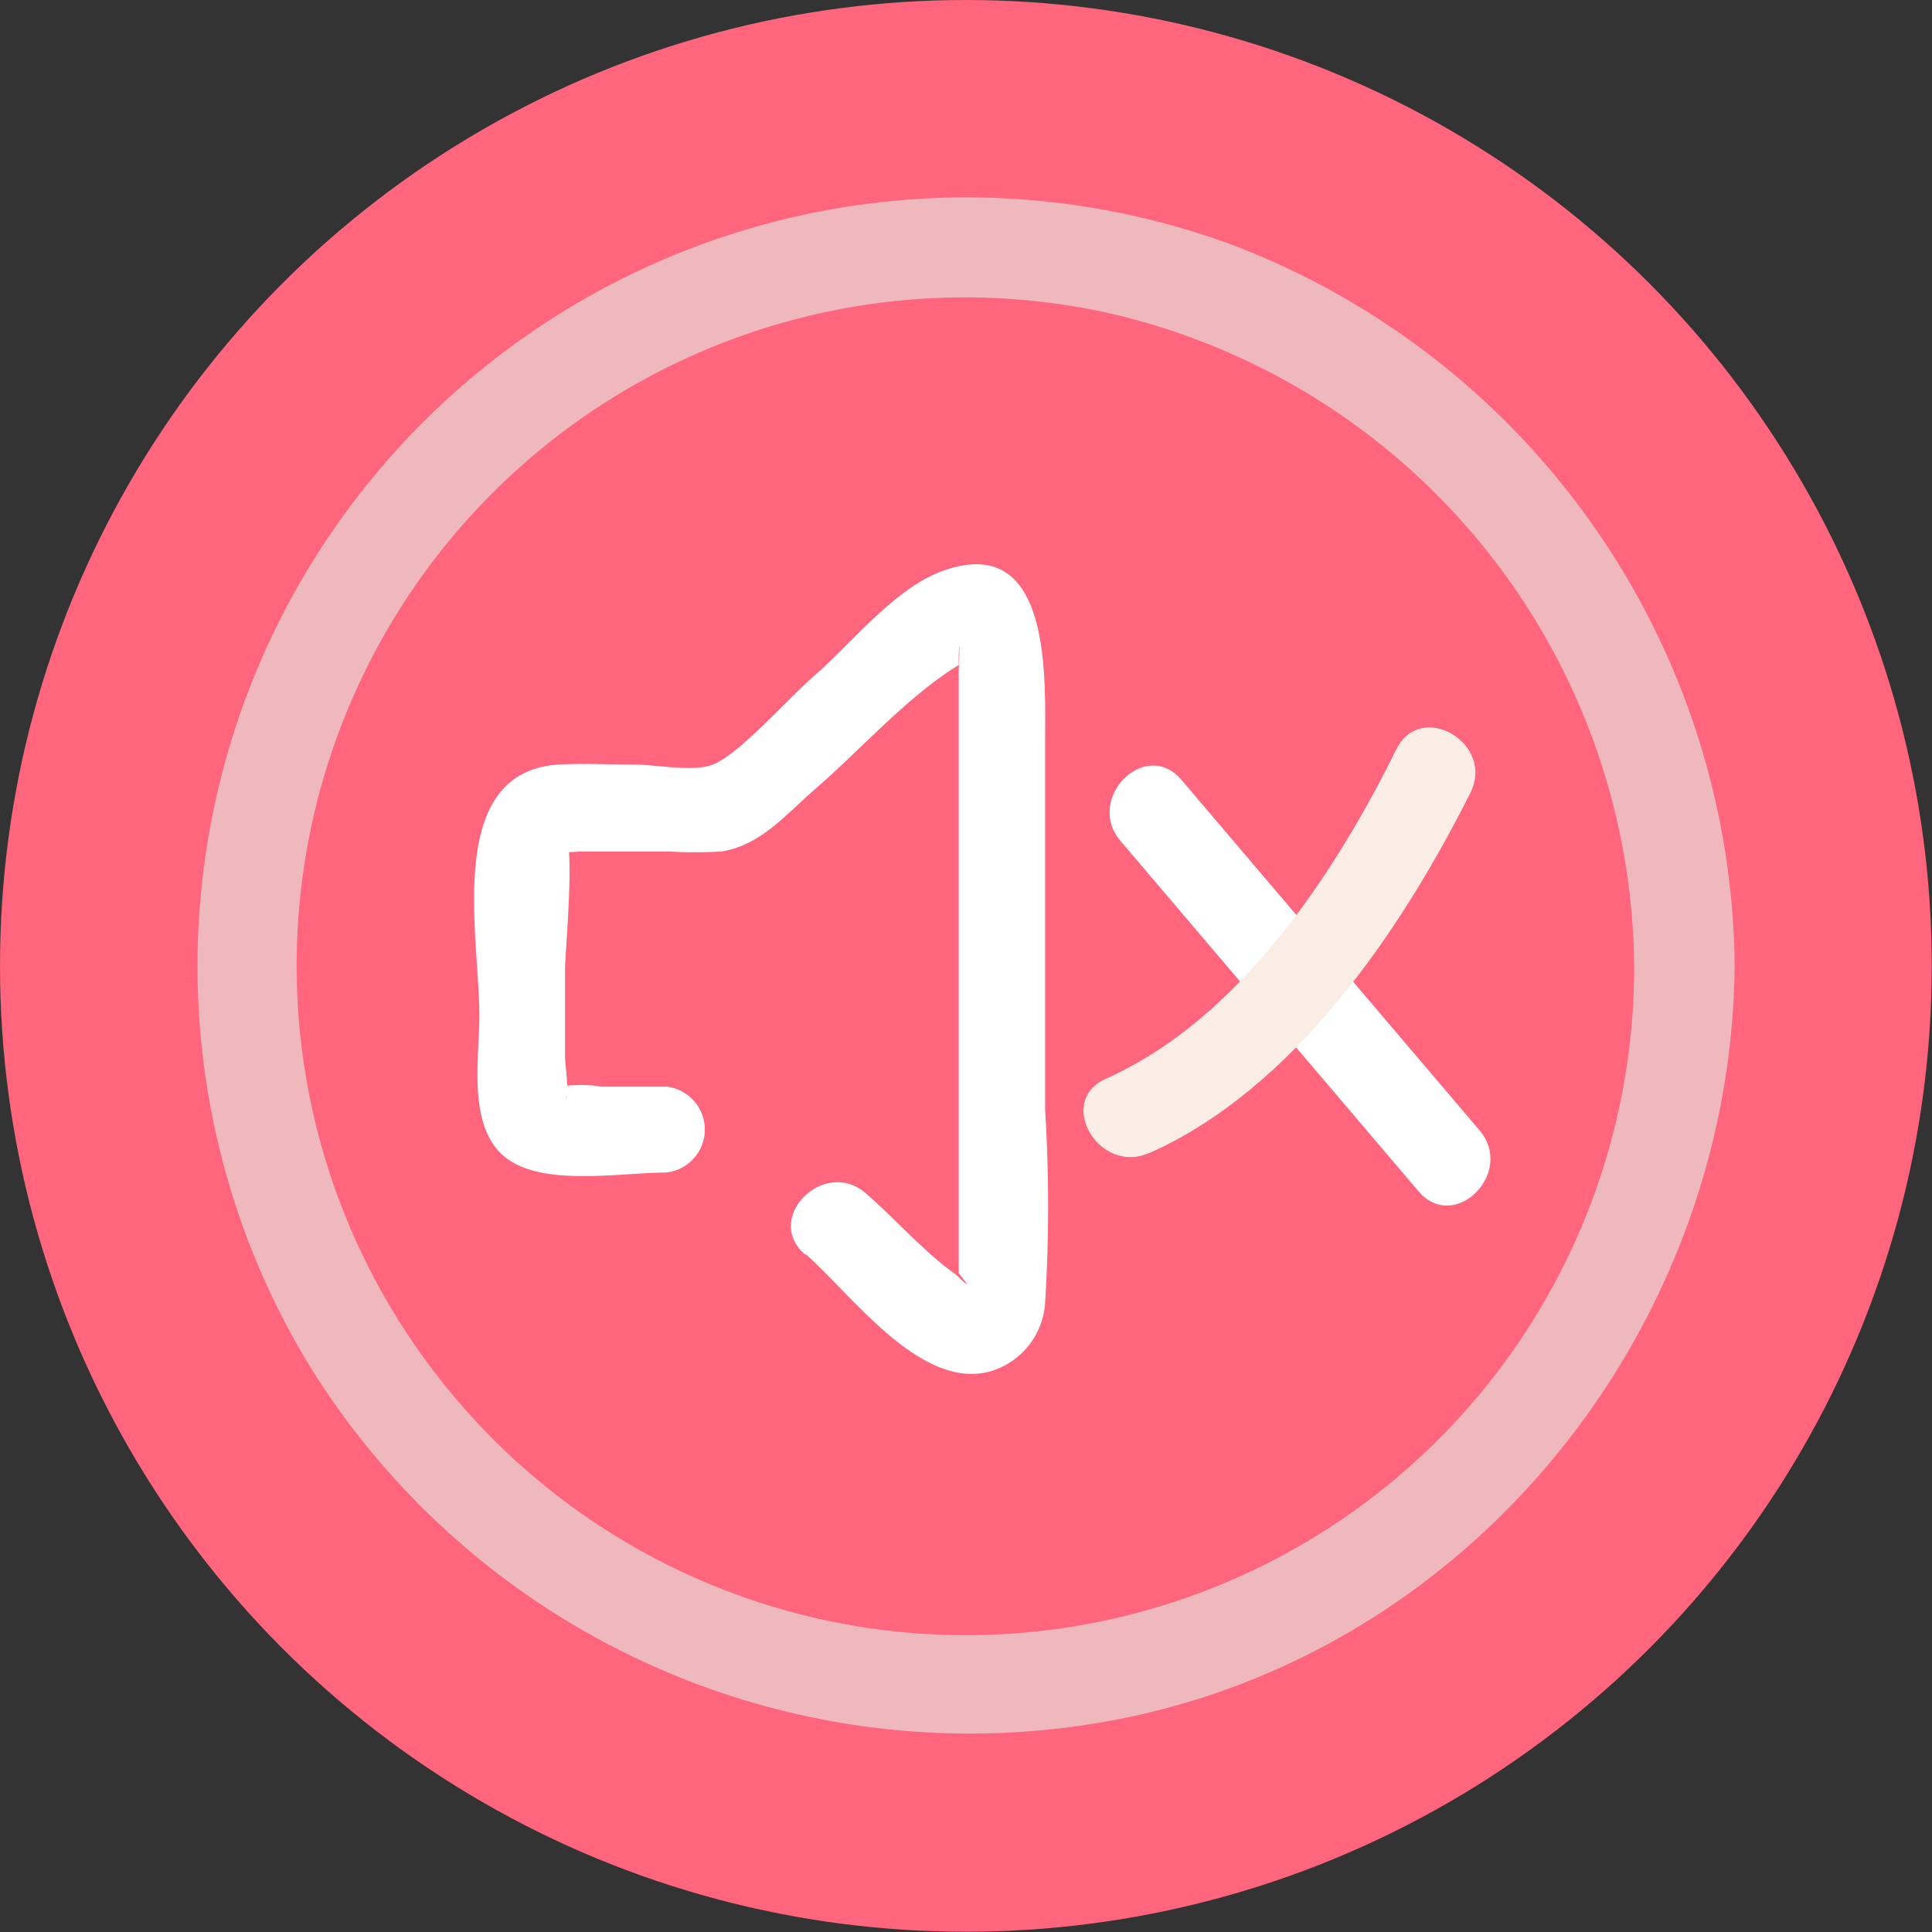
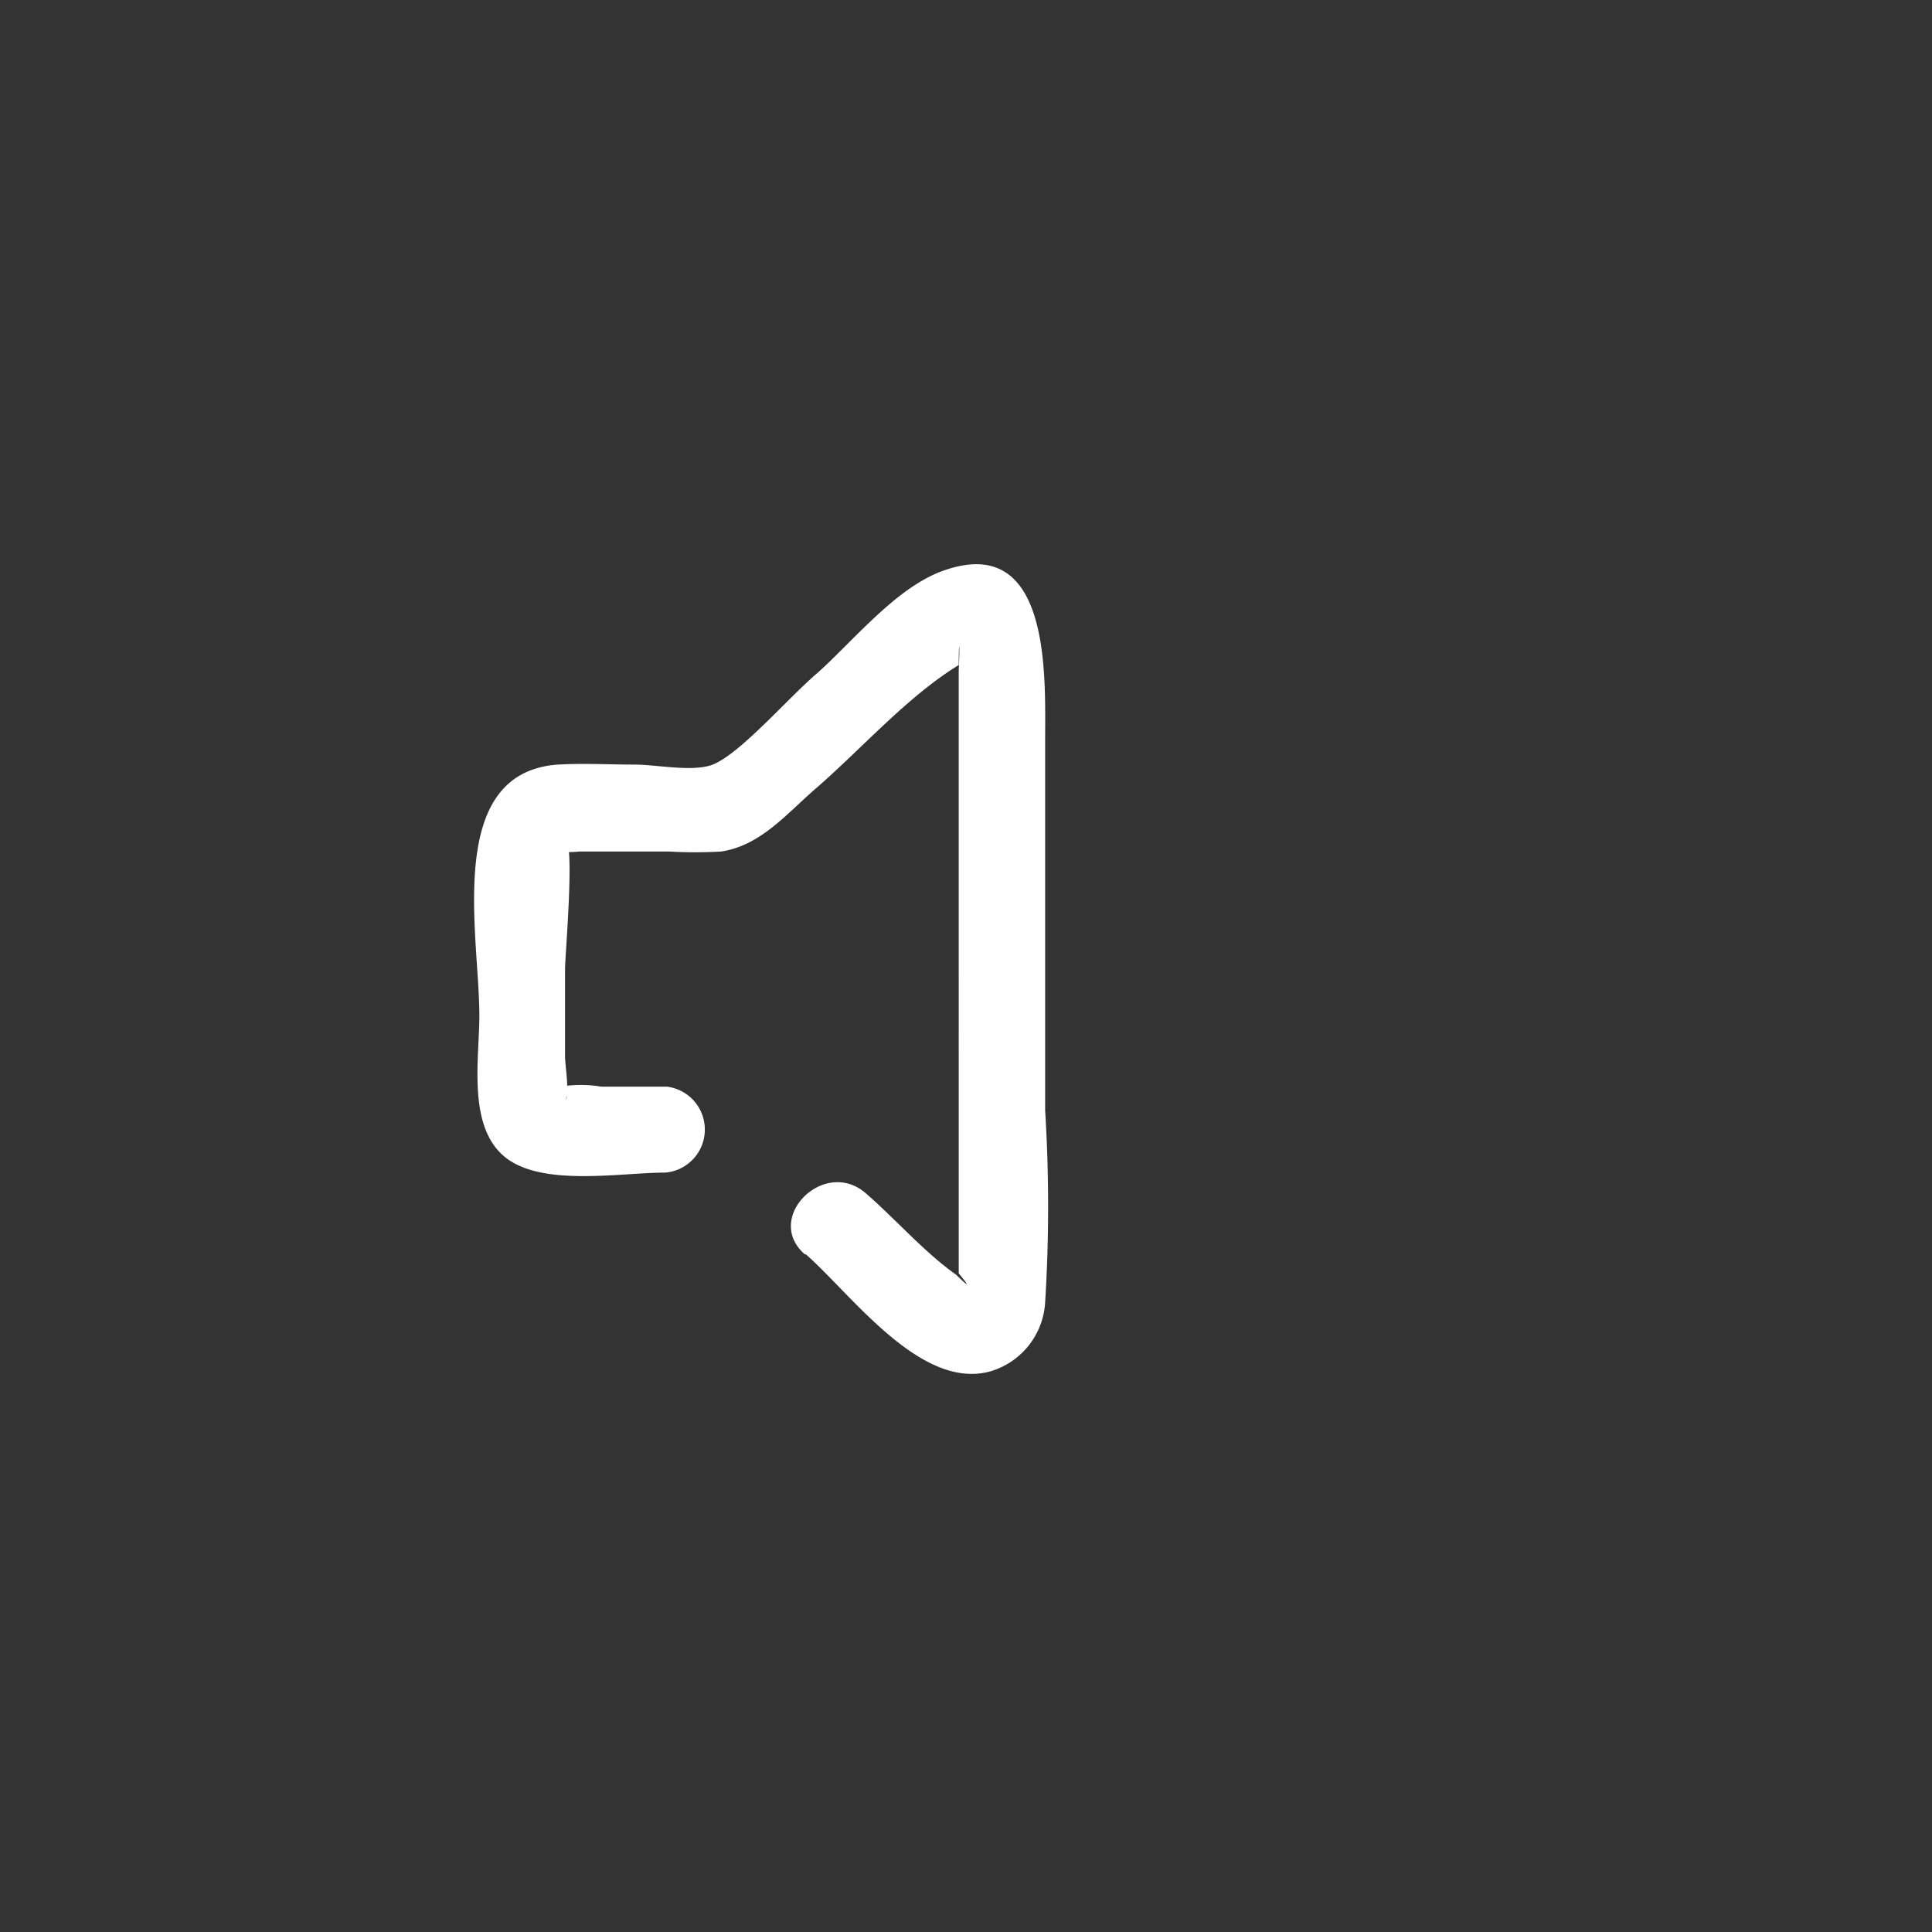
<svg xmlns="http://www.w3.org/2000/svg" viewBox="0 0 78.23 78.23">
  <rect x="0" y="0" width="78.23" height="78.23" fill="#333333" stroke="none" />
  <defs>
    <style>.cls-1{fill:#ff657d;}.cls-2{fill:#eeb8bc;}.cls-3{fill:#fff;}.cls-4{fill:#faede5;}</style>
  </defs>
  <g id="Layer_2" data-name="Layer 2">
    <g id="Laag_1" data-name="Laag 1">
-       <circle class="cls-1" cx="39.11" cy="39.11" r="39.11" />
-       <circle class="cls-1" cx="39.11" cy="39.11" r="29.09" />
-       <path class="cls-2" d="M70.24,39.11A31.56,31.56,0,0,0,49.91,9.92,31.13,31.13,0,0,0,12.41,55.1,31.44,31.44,0,0,0,45.1,69.65c14.56-2.75,25-15.9,25.14-30.54,0-2.62-4-2.62-4.07,0A27.06,27.06,0,0,1,18,56.08,27.06,27.06,0,0,1,44.68,12.63,27.37,27.37,0,0,1,66.17,39.11C66.2,41.73,70.27,41.74,70.24,39.11Z" />
      <path class="cls-3" d="M32.63,50.79c1.86,1.63,4.67,5.55,7.5,4.73a3.1,3.1,0,0,0,2.19-2.79,62.93,62.93,0,0,0,0-7.77V29.9c0-2.54.25-8.43-4.21-6.76-1.86.7-3.56,2.81-5,4.1-1.18,1-3.12,3.27-4.25,3.72-.79.31-2.3,0-3.14,0-1,0-2.11-.06-3.15,0-4.6.35-3.16,6.92-3.16,10.15,0,1.74-.49,4.45,1,5.71s4.69.66,6.54.66A1.75,1.75,0,0,0,27,44H24.34a5,5,0,0,0-1.64,0c-.88.42.58,0,.18.57.2-.28,0-1.44,0-1.78V39.25c0-.62.41-5.12,0-5.35s-.64.33-.33.58a4.71,4.71,0,0,0,.92,0h3.62a18.57,18.57,0,0,0,2.11,0c1.6-.24,2.65-1.53,3.83-2.55,1.85-1.6,3.71-3.73,5.79-5,0-1.06.06-1,0,.2V51.56c.46.56.43.58-.1.06-1.31-.93-2.44-2.24-3.66-3.3-1.68-1.47-4.16,1-2.47,2.47Z" />
-       <path class="cls-3" d="M45.37,34.05,57.44,48.24c1.46,1.71,3.92-.77,2.47-2.47L47.84,31.58c-1.46-1.72-3.92.76-2.47,2.47Z" />
-       <path class="cls-4" d="M46.54,46.69c5.88-2.62,10.19-9,13-14.59,1-2-2-3.77-3-1.76C54,35.47,50.16,41.28,44.78,43.68c-2.05.91-.27,3.92,1.76,3Z" />
    </g>
  </g>
</svg>